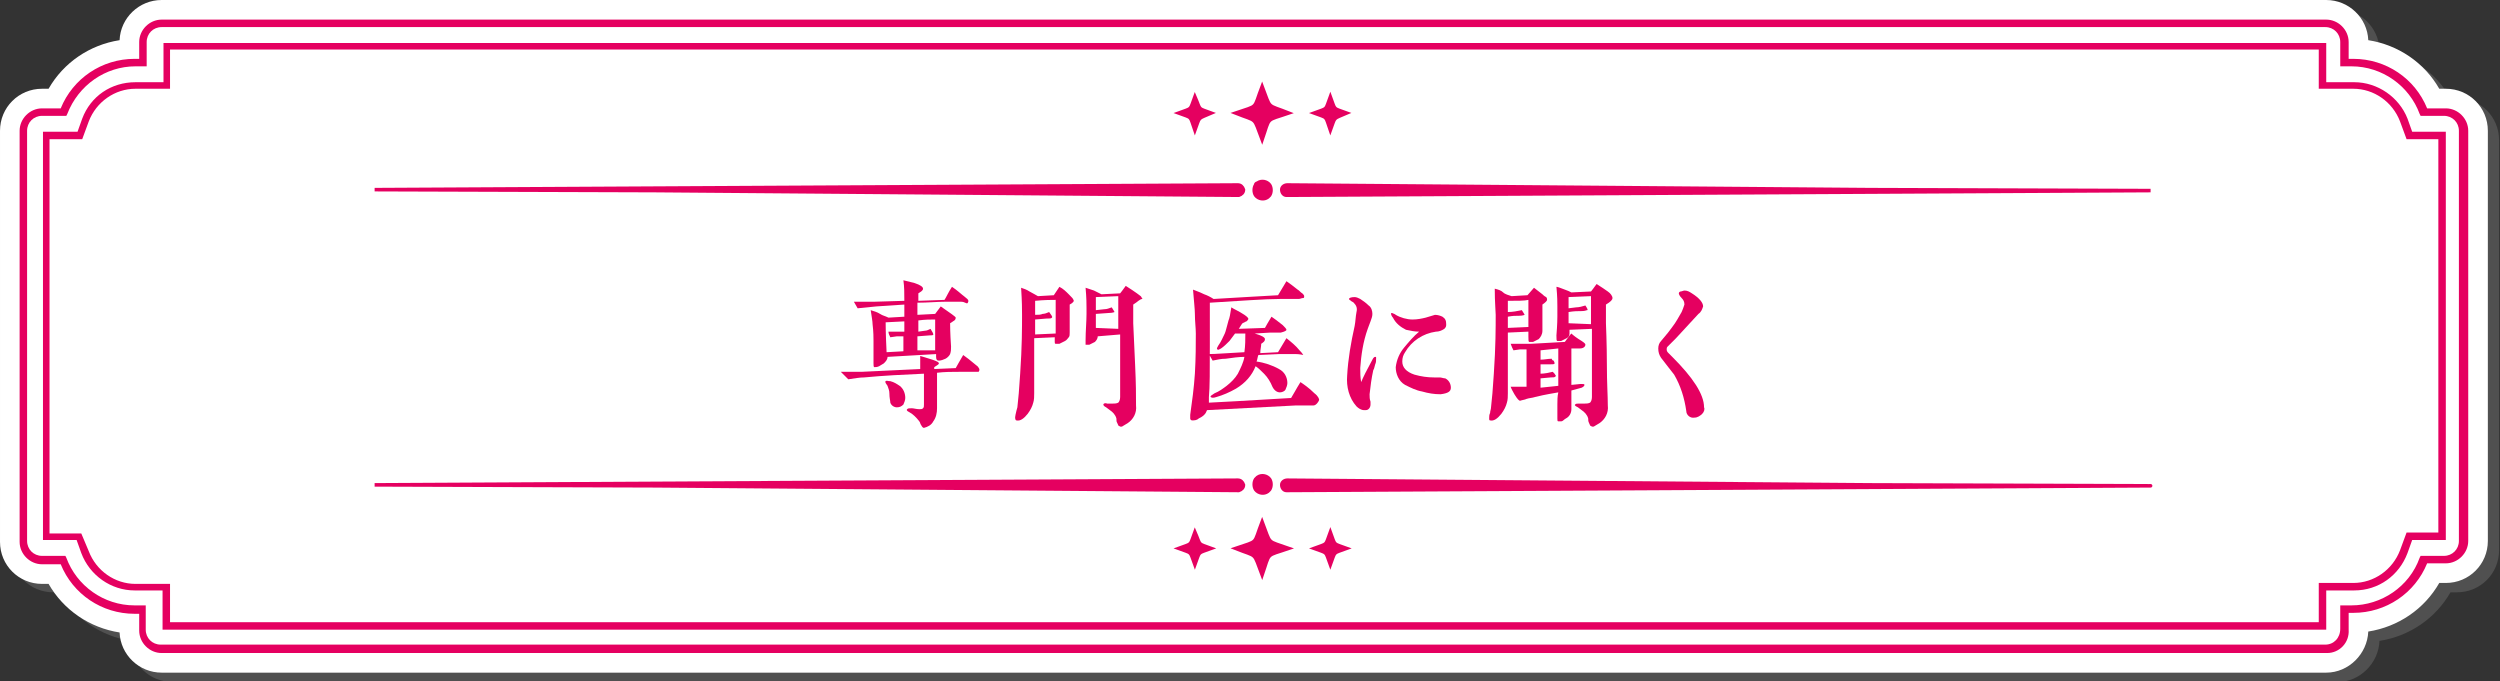
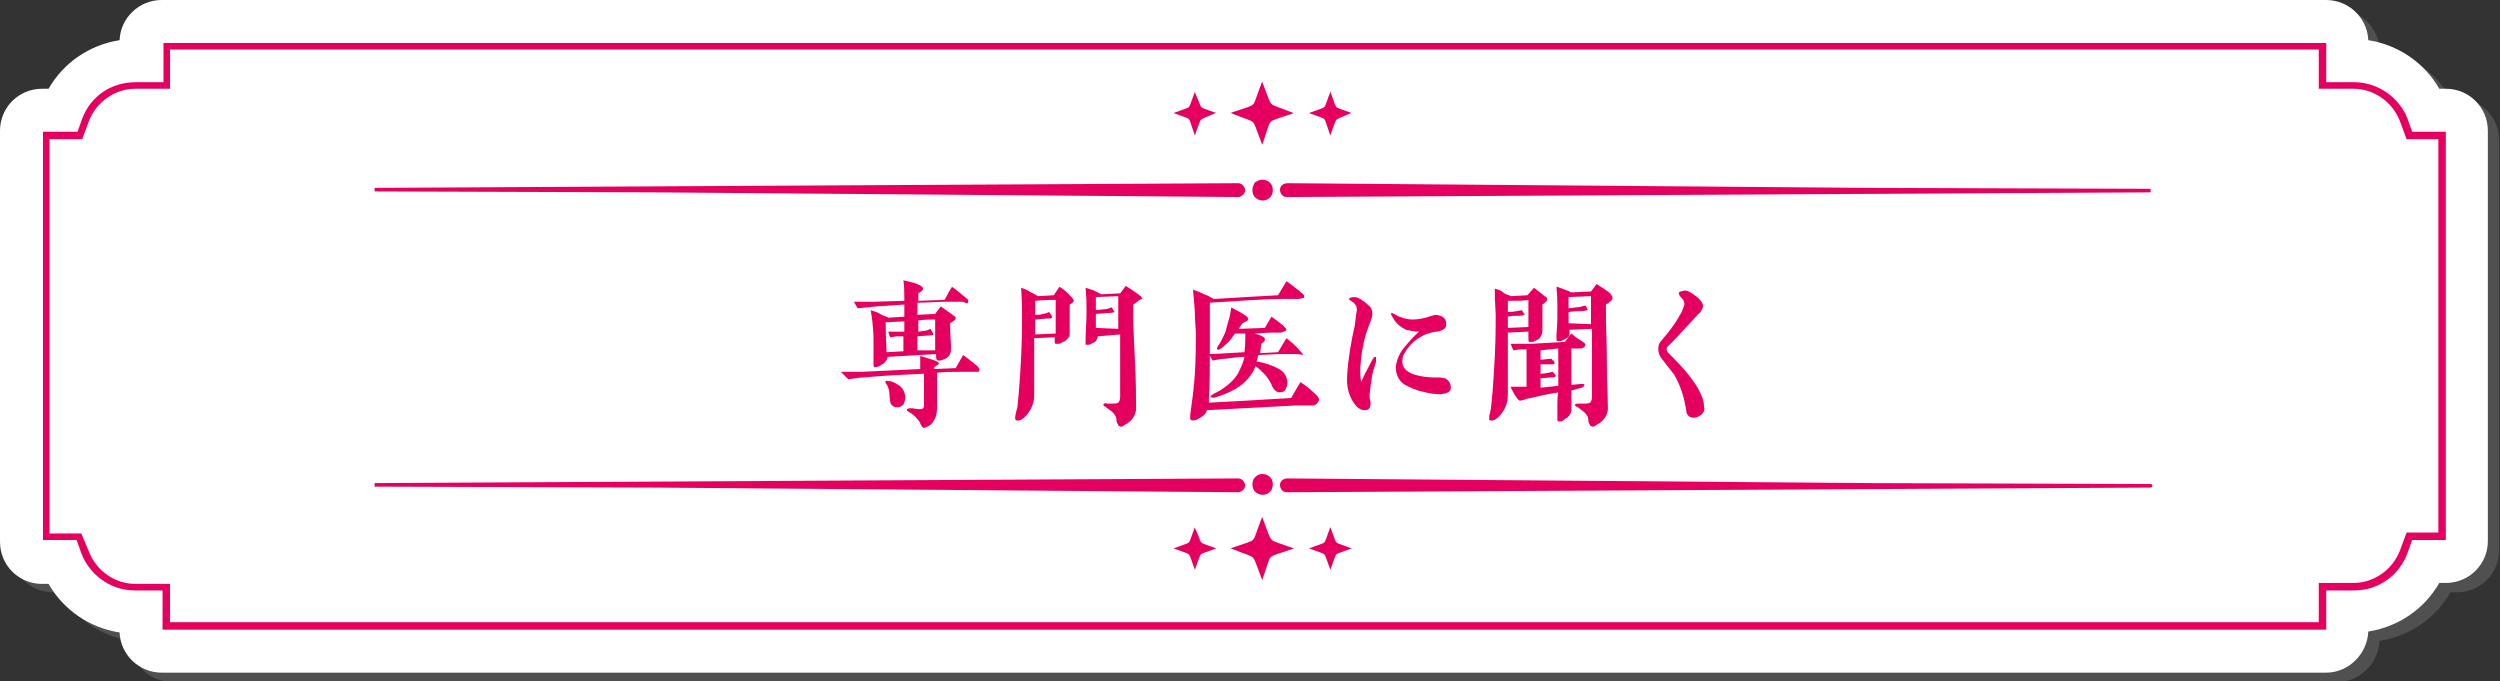
<svg xmlns="http://www.w3.org/2000/svg" enable-background="new 0 0 267.6 72.9" viewBox="0 0 267.6 72.9">
  <rect x="0" y="0" width="267.6" height="72.9" fill="#333333" stroke="none" />
  <path d="m18.5 73c-2.5 0-4.5-1.9-4.5-4.4-3.2-.5-6-2.4-7.6-5.2h-.7c-2.5 0-4.5-2-4.5-4.5v-43.9c0-2.5 2-4.5 4.5-4.5h.7c1.6-2.8 4.4-4.7 7.6-5.2.1-2.4 2.1-4.3 4.5-4.3h231.7c2.4 0 4.4 1.9 4.5 4.3 3.2.5 6 2.4 7.6 5.2h.7c2.5 0 4.5 2 4.5 4.5v43.9c0 2.5-2 4.5-4.5 4.5h-.7c-1.6 2.8-4.4 4.7-7.6 5.2-.1 2.4-2.1 4.4-4.5 4.4z" fill="#505050" />
  <path d="m17.3 72c-2.4 0-4.4-1.9-4.5-4.3-3.2-.5-6-2.4-7.6-5.2h-.7c-2.5 0-4.5-2-4.5-4.5v-44c0-2.5 2-4.5 4.5-4.5h.7c1.6-2.8 4.4-4.7 7.6-5.2.1-2.4 2.1-4.3 4.5-4.3h231.7c2.4 0 4.4 1.9 4.5 4.3 3.2.5 6 2.4 7.6 5.2h.7c2.5 0 4.5 2 4.5 4.5v43.9c0 2.5-2 4.5-4.5 4.5h-.7c-1.6 2.8-4.4 4.7-7.6 5.2-.1 2.4-2.1 4.4-4.5 4.4z" fill="#fff" />
  <g fill="#e50060">
-     <path d="m249.1 69.9h-231.8c-1.3 0-2.4-1.1-2.4-2.4v-1.8h-.5c-3.5 0-6.6-2.1-7.9-5.3h-2c-1.3 0-2.4-1.1-2.4-2.4v-44c0-1.3 1.1-2.4 2.4-2.4h2c1.3-3.2 4.4-5.3 7.9-5.3h.5v-1.8c0-1.3 1.1-2.4 2.4-2.4h231.7c1.3 0 2.4 1.1 2.4 2.4v1.8h.5c3.5 0 6.6 2.1 7.9 5.3h2c1.3 0 2.4 1.1 2.4 2.4v43.9c0 1.3-1.1 2.4-2.4 2.4h-2c-1.3 3.2-4.4 5.3-7.9 5.3h-.5v1.8c.1 1.4-1 2.5-2.3 2.5zm-244.6-57.5c-.9 0-1.6.7-1.6 1.6v43.9c0 .9.7 1.6 1.6 1.6h2.5l.1.2c1.1 3 4 5.1 7.3 5.1h1.2v2.6c0 .9.7 1.6 1.6 1.6h231.7c.9 0 1.6-.7 1.6-1.7v-2.5h1.2c3.2 0 6.2-2 7.3-5.1l.1-.2h2.5c.9 0 1.6-.7 1.6-1.6v-43.9c0-.9-.7-1.6-1.6-1.6h-2.5l-.1-.2c-1.1-3-4-5.1-7.3-5.1h-1.2v-2.6c0-.9-.7-1.6-1.6-1.6h-231.6c-.9 0-1.6.7-1.6 1.6v2.6h-1.2c-3.2 0-6.1 2-7.3 5.1l-.1.2z" />
    <path d="m249 67.4h-231.6v-4.2h-3c-2.5 0-4.8-1.6-5.7-4l-.5-1.4h-3.6v-43.7h3.7l.5-1.4c.9-2.4 3.1-3.9 5.7-3.9h3v-4.2h231.5v4.2h3c2.5 0 4.8 1.6 5.7 3.9l.5 1.4h3.6v43.7h-3.6l-.5 1.4c-.9 2.4-3.1 4-5.7 4h-3zm-230.8-.8h230v-4.2h3.7c2.2 0 4.2-1.4 5-3.5l.7-1.9h3.4v-42.1h-3.4l-.7-1.9c-.8-2.1-2.8-3.5-5-3.5h-3.7v-4.2h-230v4.2h-3.7c-2.2 0-4.2 1.4-5 3.5l-.7 1.9h-3.5v42.2h3.4l.8 1.9c.8 2.1 2.8 3.5 5 3.5h3.7z" />
    <path d="m134.4 19.8c-.2.3-.2.8 0 1.1.3.4.9.5 1.3.2.1-.1.1-.1.2-.2.2-.3.2-.8 0-1.1-.3-.4-.9-.5-1.3-.2-.1 0-.2.1-.2.2z" stroke="#e50060" stroke-miterlimit="10" stroke-width=".38" />
    <path d="m70.1 20.4-30-.1 92.4-.5c.3 0 .5.2.6.5 0 .3-.2.5-.5.6z" stroke="#e50060" stroke-miterlimit="10" stroke-width=".38" />
    <path d="m230.2 20.4-30-.1-62.4-.5c-.3 0-.6.2-.6.5s.2.6.5.6h.1z" stroke="#e50060" stroke-miterlimit="10" stroke-width=".38" />
    <path d="m134.4 51.3c-.2.3-.2.8 0 1.1.3.4.9.5 1.3.2.1-.1.1-.1.2-.2.2-.3.2-.8 0-1.1-.3-.4-.9-.5-1.3-.2-.1.1-.2.2-.2.2z" stroke="#e50060" stroke-miterlimit="10" stroke-width=".38" />
    <path d="m70.1 52-30-.1 92.4-.5c.3 0 .5.2.6.5 0 .3-.2.5-.5.6z" stroke="#e50060" stroke-miterlimit="10" stroke-width=".38" />
    <path d="m230.2 52c.1 0-29.9-.1-30-.1l-62.4-.5c-.3 0-.6.2-.6.5s.2.6.5.6h.1z" stroke="#e50060" stroke-miterlimit="10" stroke-width=".38" />
    <path d="m104.6 39.8h-1.9c-.8 0-1.6 0-2.4.1v1.7 2.1c0 .5-.1 1-.4 1.4-.2.4-.6.6-1 .7-.1 0-.2-.1-.3-.3-.1-.1-.1-.3-.2-.4-.3-.4-.7-.8-1.1-1-.2-.1-.3-.2-.2-.3s.2-.1.5-.1c.2 0 .5.1.8.1.2 0 .3 0 .4-.1s.1-.2.1-.4v-3.3c-2.2.1-4.3.2-6.4.4-.5 0-1 .1-1.7.2l-.8-.8h2.2l6.3-.3c0-.5 0-1 0-1.4.3.1.7.2 1.3.4s.7.3.7.4-.2.2-.5.4v.2l2.3-.1c.1-.2.4-.7.8-1.4.3.2.8.6 1.4 1.1.3.2.4.5.3.6s.1.1-.2.1zm-1.7-7.5h-1.8c-.8 0-1.8.1-2.9.1v1.3l1.9-.1.6-.8c1 .7 1.6 1.1 1.6 1.2 0 .2-.1.3-.3.4 0 0-.1.1-.3.2 0 .2 0 1 .1 2.5 0 .3 0 .5-.1.8-.1.2-.3.4-.5.5s-.5.2-.7.2-.3-.1-.3-.4v-.3l-5.2.3c0 .3-.2.5-.4.7-.2.1-.3.2-.5.3s-.4.1-.5.1-.1-.2-.1-.4c0-.1 0-.3 0-.4 0-1 0-1.7 0-2s0-1-.1-1.8c0-.3-.1-.8-.2-1.5.3.1.7.2 1 .4s.5.2.9.4l1.7-.1v-1.3l-3 .2-2 .2-.4-.7h2.1l3.3-.1c0-.8 0-1.5-.1-2.2l1.2.3c.6.2.9.4.9.6s-.2.3-.5.5v.8l2.8-.1c.2-.3.4-.8.8-1.4.6.4 1 .8 1.4 1.1s.4.4.3.6-.3-.1-.7-.1zm-6.2 11c-.2.2-.4.3-.7.3s-.6-.2-.7-.5c0-.2-.1-.5-.1-1 0-.3-.1-.5-.2-.8l-.2-.3c0-.1-.1-.1 0-.2s.2 0 .5 0c.4.1.7.3 1 .5.4.3.6.8.6 1.3 0 .2-.1.5-.2.7zm0-5.7v-1.6h-.7l-.7.1c-.1-.2-.2-.4-.2-.6h.5.4.8v-1.1l-2 .1c0 .2 0 1.2.1 3.2zm3.4-.1v-2.2c0-.5 0-.9 0-1.1-.5 0-1.1 0-1.8.1v1.2l.7-.1c.2 0 .4-.1.6-.2.2.3.3.5.3.6s-.2.1-.4.1l-1.3.1v1.5z" />
    <path d="m114.5 32.6v1.2 1.8c0 .2 0 .4-.1.5s-.2.3-.4.4-.4.2-.6.3c-.1 0-.3 0-.4 0s-.1-.1-.1-.2v-.5l-2.2.1v5.9c0 .3 0 .7-.1 1-.1.4-.3.8-.6 1.2-.4.5-.8.8-1.2.7-.1 0-.2-.2-.1-.6s.1-.5.2-.8c.1-.8.2-2 .3-3.6.2-2.9.2-5 .2-6.3 0-.5 0-1.4-.1-2.9.3.1.6.2.9.4.4.2.7.4.9.5l1.7-.1.6-.9c.4.2.7.5 1 .8s.5.5.5.6c.1.1 0 .3-.4.5zm-1.5-.5c-.4 0-1.2 0-2.2.1v1.5c.3 0 .6 0 .8-.1.2 0 .5-.1.7-.2.2.3.4.5.3.6s-.2.1-.6.1l-1.2.1v.8.8l2.2-.1zm8.3.5v2s.1 2.3.2 4.4.1 3.3.1 4.4c.1.8-.3 1.5-.9 1.9-.2.1-.3.2-.5.3-.1.1-.3.1-.4 0-.1 0-.1-.1-.2-.3s-.1-.2-.1-.5c-.1-.4-.4-.7-.7-.9-.1-.1-.3-.2-.4-.3-.2-.1-.3-.2-.3-.3s.2-.2.4-.1h.6c.2 0 .4 0 .6-.1.1-.1.2-.3.2-.6v-.7-3.6c0-.6 0-1.3 0-2.4l-2.4.2c0 .2-.1.4-.3.6-.2.1-.4.2-.6.3-.2 0-.4 0-.4 0 0-.1 0-.1 0-.2s0-.2 0-.3c0-.9.1-2 .1-2.8v-.6c0-.4 0-1.1-.1-2.2l.9.3.8.4 2-.1c.1-.1.3-.4.6-.8.5.3.9.6 1.2.8.1.1.3.2.4.3s.1.2.2.3c-.3 0-.5.3-1 .6zm-1.6 2.6c0-.9 0-2.1 0-3.5l-2.4.1v1.4l.9-.1c.3 0 .5-.1.8-.2.2.3.3.5.3.5s-.2.1-.6.1l-1.4.1v1.5z" />
    <path d="m140.6 43.4c-.9 0-1.5 0-1.9 0l-9.5.5c-.1.2-.1.3-.3.5s-.4.3-.6.4c-.2.2-.5.2-.7.2-.1 0-.2-.1-.2-.2s0-.2 0-.2c0-.1 0-.1 0-.2.2-1.4.4-2.9.5-4.4.1-1.7.1-3.2.1-4.3 0-.6-.1-1.3-.1-2.1 0-.5-.1-1.3-.2-2.6.2.1.6.2 1.2.5.3.1.7.3 1 .5 3.1-.2 5.4-.3 6.9-.4l.9-1.5c.3.2.7.5 1.2.9.2.1.3.3.5.4.1.1.2.2.2.3s0 .2-.1.2c-.2 0-.3.1-.5.1-.4 0-1 0-2 0-1.6 0-4.1.2-7.5.4v4.5c0 2.7 0 4.6-.1 5.6v.6c4-.2 6.9-.4 8.8-.5.2-.3.5-.9 1-1.7.3.2.9.6 1.5 1.2.4.3.5.6.5.7s-.3.6-.6.6zm-1.9-5.5c-.6 0-1.2 0-1.8 0l-2.2.1c-.1.2-.1.5-.2.7.8.1 1.7.4 2.4.8.6.3.9.9.9 1.5 0 .2-.1.5-.2.7s-.4.3-.6.3c-.3 0-.6-.2-.8-.6-.2-.5-.5-1-.9-1.4-.3-.3-.6-.6-.9-.8-.4 1-1.1 1.8-2.1 2.4-.7.4-1.4.7-2.1.9-.3.1-.5.1-.6 0s.1-.2.4-.4c.5-.2.9-.5 1.3-.8.5-.4.9-.8 1.2-1.3.3-.6.6-1.2.7-1.8-.6 0-1.3.1-2 .2-.5 0-.9.1-1.4.2-.1-.2-.3-.5-.4-.7.7 0 1.9-.1 3.8-.2.1-.7.1-1.4.1-2h-1.1c-.2.3-.4.5-.6.8-.3.3-.6.6-.9.8-.2.1-.3.2-.4.1s0-.2.1-.4c.3-.4.5-.9.7-1.3.1-.2.2-.7.4-1.4.1-.2.2-.7.3-1.4.3.2.8.4 1.4.8.3.2.5.4.4.5s-.1.2-.2.2l-.4.2c-.1.1-.2.3-.4.6l2.8-.1c.1-.2.4-.7.7-1.2.3.2.7.5 1.2.9.2.2.4.4.4.5s-.2.2-.6.3c-.2 0-.6 0-1.1 0l-1.7.1c.7.2 1.1.4 1.1.6s-.1.3-.4.5c0 .3-.1.6-.1 1l1.9-.1.9-1.5c.5.4 1 .8 1.4 1.3.3.3.4.5.4.5s-.4-.1-.8-.1z" />
    <path d="m147.2 39c-.1.3-.1.5-.2.6-.2.9-.3 1.7-.4 2.6 0 .3 0 .5.1.8v.3c0 .3-.2.6-.5.6-.1 0-.1 0-.2 0-.3 0-.6-.2-.8-.4-.8-.9-1.1-2.1-1-3.3.1-1.8.4-3.5.8-5.3.1-.5.1-1 .2-1.5.1-.4 0-.7-.3-1-.1-.1-.2-.1-.3-.2s-.2-.1-.2-.2.2-.2.6-.2c.2 0 .4.1.6.2.3.2.6.4.9.7.3.2.4.6.4.9s-.1.5-.2.8-.2.5-.3.8c-.5 1.4-.7 2.8-.8 4.2 0 .5 0 1 .1 1.5.2-.5.6-1.3 1.2-2.4.1-.2.2-.3.3-.3s.1 0 .1.1c0 .3 0 .5-.1.7zm7 3.2c-.7 0-1.3-.1-2-.3-.6-.1-1.2-.4-1.8-.7-.7-.4-1-1.2-1-1.9.1-.8.4-1.5.9-2.1s1-1.2 1.6-1.7c-.5 0-.9-.1-1.4-.2-.6-.3-1.1-.7-1.4-1.3-.1-.1-.2-.3-.2-.4s0-.1.1-.1c.2.1.3.1.4.2.5.3 1.2.5 1.8.5.5 0 1-.1 1.4-.2.3-.1.7-.2 1-.3.3 0 .6.1.8.2.3.2.4.4.4.8 0 .2 0 .3-.2.5-.3.2-.6.3-.9.3-1.4.2-2.6 1-3.3 2.2-.2.3-.3.6-.3 1 0 .6.4 1.1 1.3 1.4.7.2 1.4.3 2.1.3h.6c.2 0 .4.1.6.1.4.2.6.6.6 1s-.3.6-1.1.7z" />
    <path d="m165.1 32.6v1.2 1.6c0 .4-.2.7-.4.9-.2.1-.4.2-.6.3-.1 0-.3 0-.4 0s-.1-.2-.1-.6v-.5l-2.2.1v6.5c0 .3 0 .7-.1 1-.1.4-.3.8-.6 1.2-.4.5-.8.8-1.2.7-.1 0-.1-.1-.1-.2 0-.2 0-.4.1-.6 0-.2.1-.4.1-.6.1-.8.2-2 .3-3.6.2-2.9.2-5 .2-6.3 0-.4-.1-1.3-.1-2.8.4.1.7.2.9.4s.6.3.9.4l1.7-.1.7-.8.9.7c.1.1.2.2.4.3.1.1.1.2.1.3s-.2.3-.5.5zm-3.7-.4v1.2c.5 0 1-.1 1.5-.2.2.3.3.5.3.5s-.2.1-.6.1-.7 0-1.2.1v1.2l2.2-.1c0-.7 0-1.7 0-2.9-.4.1-1.2.1-2.2.1zm7.7 5.1c-.3 0-.6 0-.9 0v3.9l1-.1c.3 0 .4 0 .4.1s-.1.2-.3.3l-1.1.3v2c0 .4-.2.8-.6 1-.2.1-.3.3-.5.3-.1 0-.2 0-.3 0s-.1-.1-.1-.3 0-.2 0-.5c0 0 0-.4 0-1 0-.4 0-.9.1-1.3-.5.1-1.3.2-2.5.5-.3.1-.6.1-.9.2-.2.1-.4.1-.7.2-.1 0-.3-.2-.6-.7-.1-.2-.3-.5-.4-.8h.9.8v-4h-.7l-.7.1c-.1-.2-.2-.4-.3-.7h2.2l3.6-.2c.3-.4.5-.7.7-.9.2.2.6.5 1.1.8.3.2.4.3.4.4s-.1.4-.6.4zm-4.2.2v1c.4 0 .8-.1 1.2-.1 0 .1.1.2.2.2.1.2.1.2.1.3s-.2.1-.5.1h-1v1c.4 0 .9-.1 1.3-.2l.2.2c.1.2.2.2.1.3s-.2.1-.5.1l-1.1.1v1l1.9-.2c0-.3 0-1.7 0-4zm7-4.9v2s.1 2.3.1 4.4.1 3.3.1 4.4c.1.8-.3 1.5-.9 1.9-.2.1-.3.2-.5.3-.1.1-.3.1-.4 0-.1 0-.1-.1-.2-.3s-.1-.3-.1-.5c-.1-.4-.4-.7-.7-.9-.1-.1-.3-.2-.4-.3-.2-.1-.4-.2-.3-.3s.2-.1.4-.1h.6c.2 0 .4 0 .6-.1.1-.1.2-.3.2-.6v-.7-3.6c0-.5 0-1 0-1.5 0-.7 0-1.2 0-1.5l-2.4.1v.4c0 .2-.1.4-.3.5s-.4.2-.6.3c-.1 0-.3 0-.4 0s-.1-.2-.1-.6c.1-1.2.1-1.9.1-2s0-.3 0-.5v-.6c0-.3 0-1.1-.1-2.1.1 0 .4.1.9.3.3.1.5.2.7.3l2.1-.1c.1-.1.3-.4.6-.8.5.3.9.6 1.2.8s.5.5.5.7-.2.4-.7.7zm-1.6 2.1c0-1.1 0-2.1 0-3l-2.4.1v1.2l.8-.1c.3 0 .7-.1 1-.2.2.3.3.5.2.5s-.2.1-.6.1-.8 0-1.4.1v1.2z" />
    <path d="m182.2 44.3c-.2.2-.5.4-.8.4-.5.1-.9-.3-.9-.7-.2-1.4-.6-2.7-1.3-3.9-.3-.4-.8-1-1.4-1.8-.2-.3-.3-.6-.3-1 0-.3.1-.6.3-.8.6-.7 1-1.2 1.2-1.5.4-.5.7-1.1 1-1.6.1-.2.2-.5.3-.8 0-.3-.1-.5-.3-.7s-.3-.4-.3-.5.1-.2.2-.2.3-.1.4-.1c.3 0 .5.1.8.3.8.5 1.2 1 1.2 1.4-.1.3-.2.6-.5.8l-2.4 2.6-.9.9c-.1.1-.1.2-.1.3 0 .2.1.3.2.4l.4.4c2.2 2.2 3.4 4 3.4 5.4.1.2 0 .5-.2.7z" />
    <path d="m135.1 9.2c-1 2.6-.3 2-2.9 2.9 2.5 1 1.9.3 2.9 2.9.9-2.6.3-2 2.9-2.9-2.5-1-1.9-.3-2.9-2.9z" stroke="#e50060" stroke-miterlimit="10" stroke-width=".34" />
    <path d="m142.4 10.3c-.6 1.6-.2 1.2-1.8 1.8 1.6.6 1.2.2 1.8 1.9.6-1.6.2-1.2 1.8-1.9-1.6-.6-1.2-.2-1.8-1.8z" stroke="#e50060" stroke-miterlimit="10" stroke-width=".34" />
    <path d="m135.1 55.8c-1 2.6-.3 2-2.9 2.9 2.5 1 1.9.3 2.9 2.9.9-2.6.3-2 2.9-2.9-2.5-.9-1.9-.3-2.9-2.9z" stroke="#e50060" stroke-miterlimit="10" stroke-width=".34" />
    <path d="m142.4 56.9c-.6 1.6-.2 1.2-1.8 1.8 1.6.6 1.2.2 1.8 1.8.6-1.6.2-1.2 1.8-1.8-1.6-.6-1.2-.2-1.8-1.8z" stroke="#e50060" stroke-miterlimit="10" stroke-width=".34" />
    <path d="m127.9 10.3c-.6 1.6-.2 1.2-1.8 1.8 1.6.6 1.2.2 1.8 1.9.6-1.6.2-1.2 1.8-1.9-1.6-.6-1.1-.2-1.8-1.8z" stroke="#e50060" stroke-miterlimit="10" stroke-width=".34" />
    <path d="m127.9 56.9c-.6 1.6-.2 1.2-1.8 1.8 1.6.6 1.2.2 1.8 1.8.6-1.6.2-1.2 1.8-1.8-1.6-.6-1.1-.2-1.8-1.8z" stroke="#e50060" stroke-miterlimit="10" stroke-width=".34" />
  </g>
</svg>